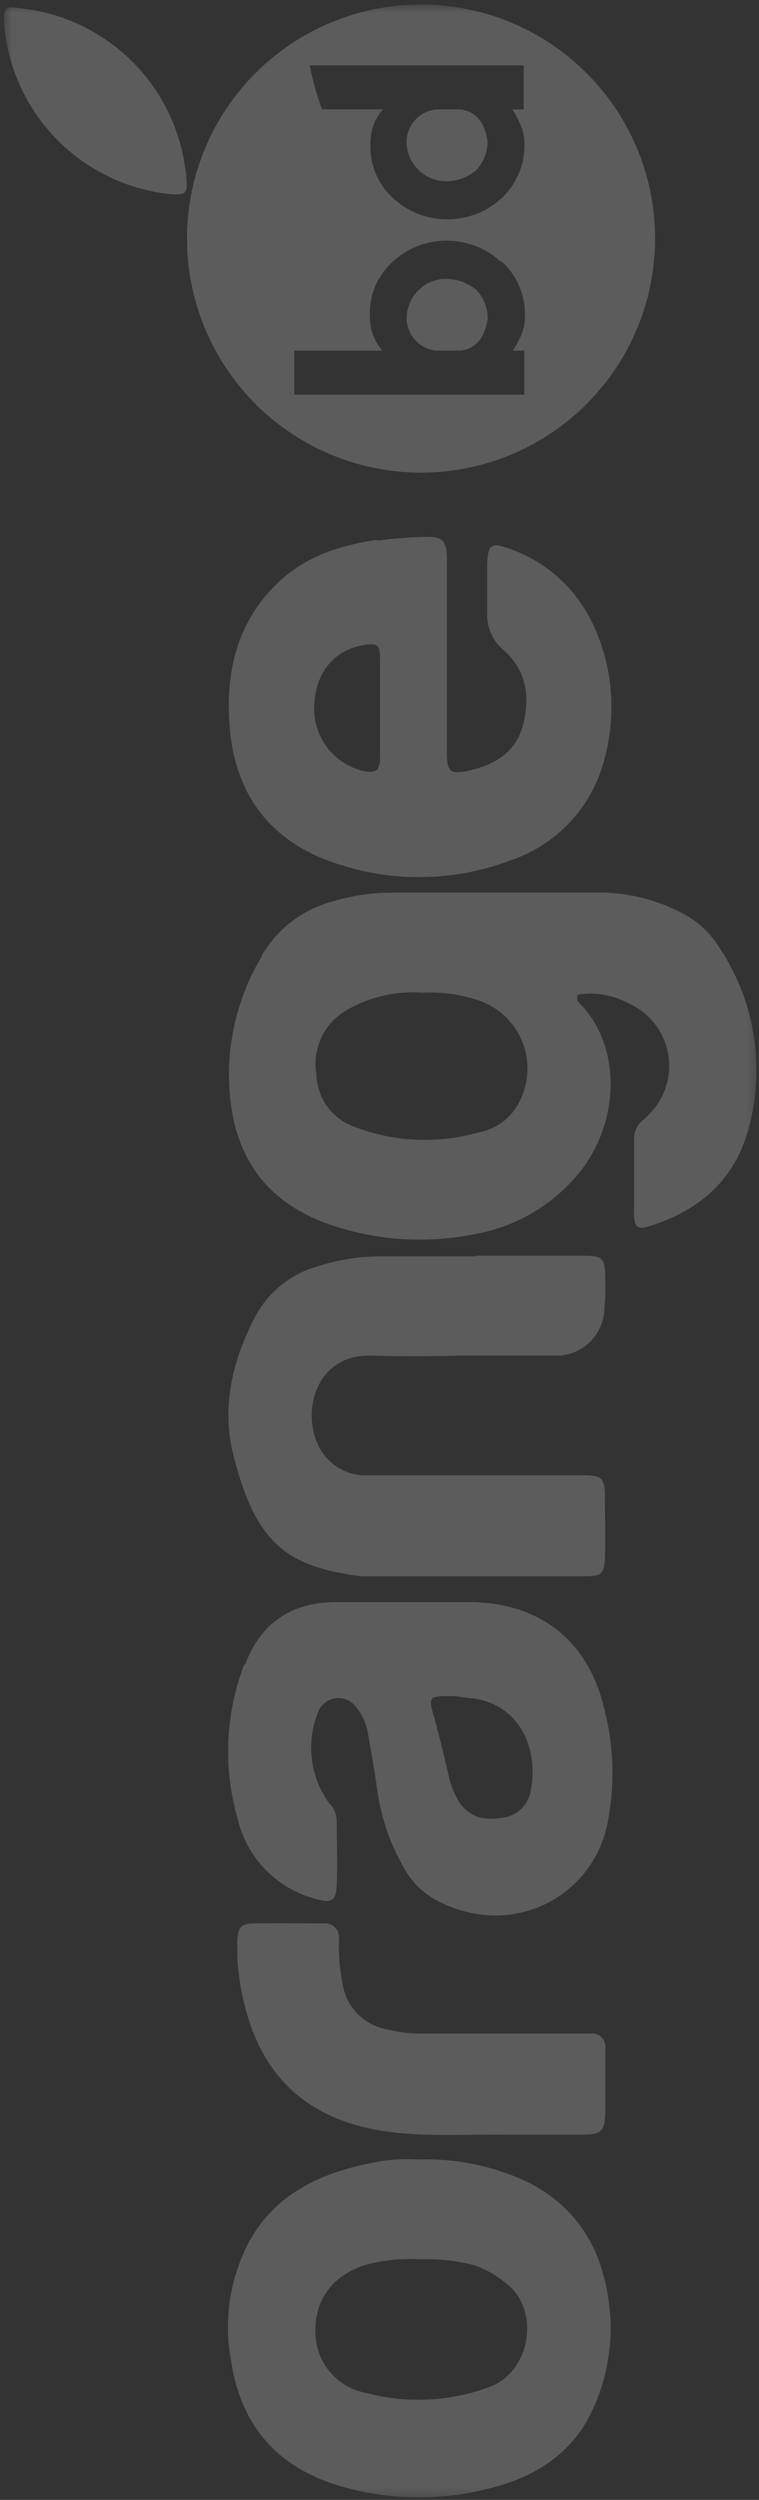
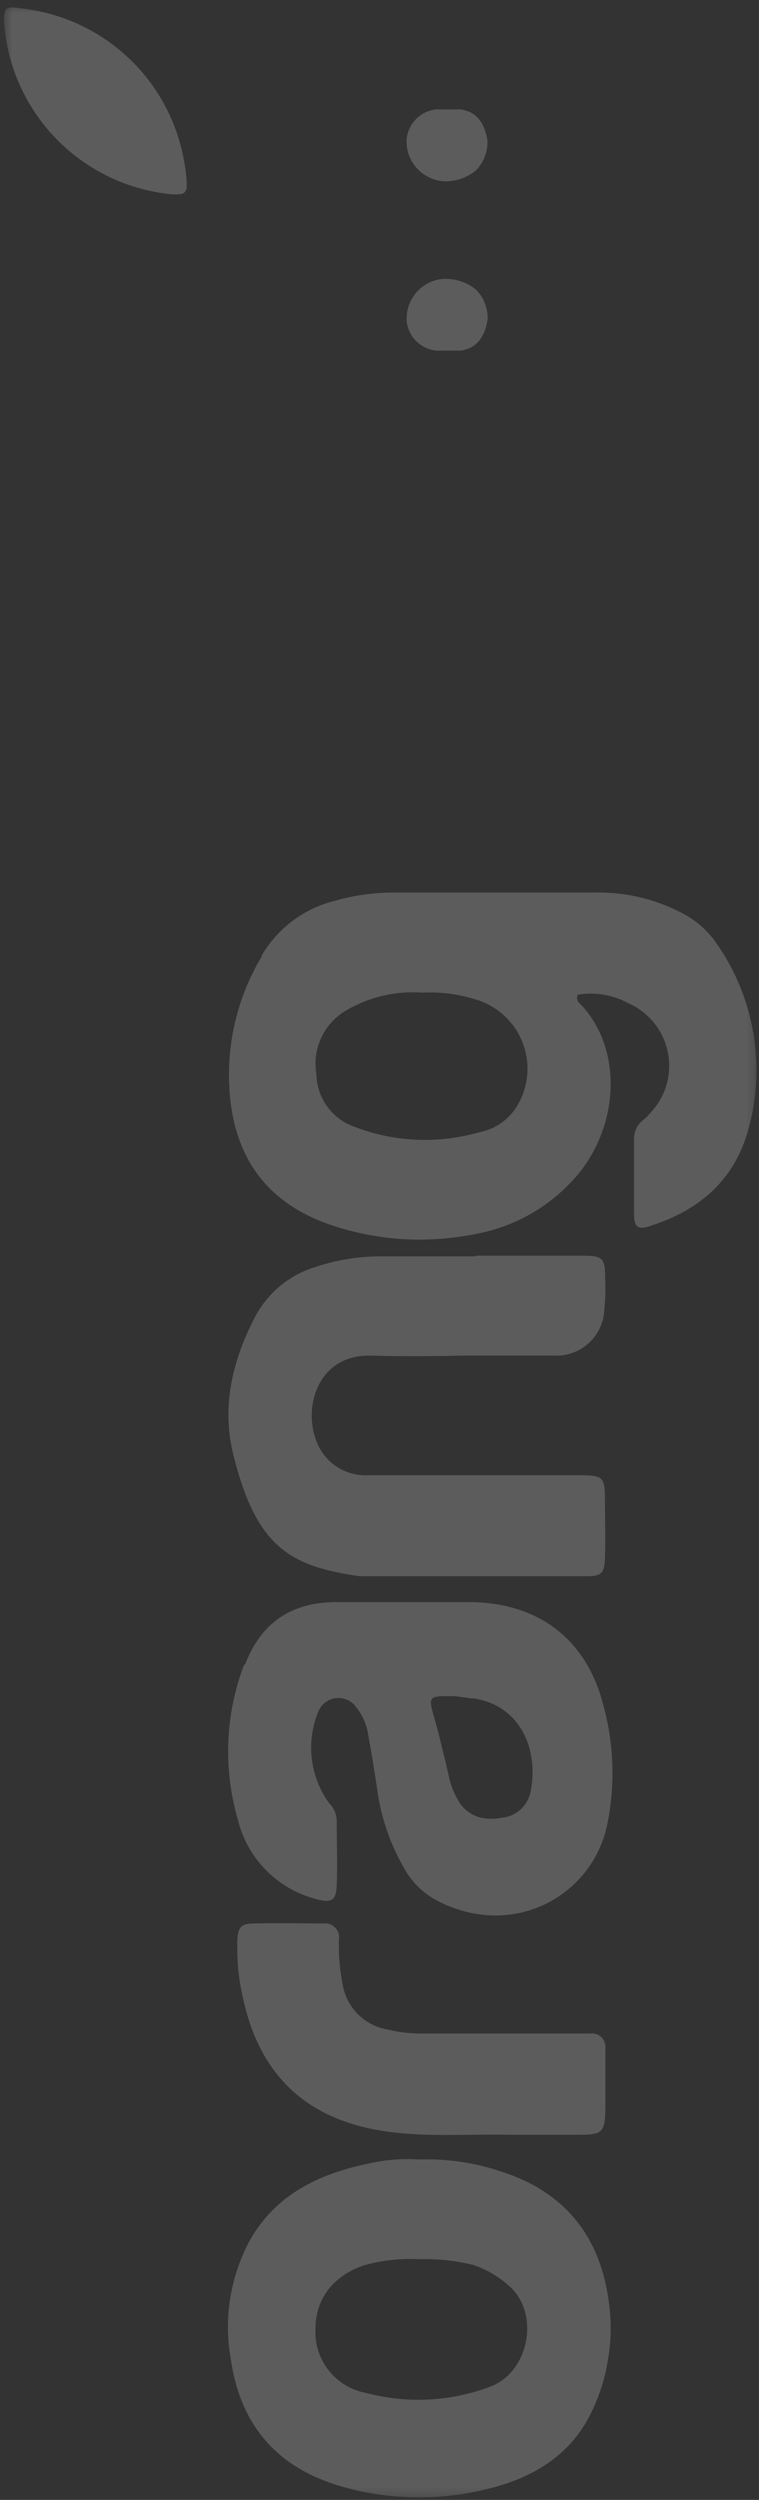
<svg xmlns="http://www.w3.org/2000/svg" width="92" height="303" viewBox="0 0 92 303" fill="none">
  <rect x="0" y="0" width="92" height="303" fill="#333333" stroke="none" />
  <g opacity="0.2">
    <mask id="mask0_500_14314" style="mask-type:luminance" maskUnits="userSpaceOnUse" x="0" y="0" width="92" height="303">
      <path d="M91.743 0.547H0.473V302.74H91.743V0.547Z" fill="white" />
    </mask>
    <g mask="url(#mask0_500_14314)">
      <path d="M31.743 115.892C28.719 120.92 27.358 126.775 27.854 132.621C28.551 140.986 32.984 146.311 40.93 148.737C45.944 150.297 51.254 150.655 56.432 149.782C57.115 149.671 57.826 149.545 58.495 149.392C62.519 148.489 66.189 146.424 69.049 143.453C75.127 137.319 75.726 127.212 70.303 121.65C70.141 121.526 70.026 121.352 69.975 121.155C69.925 120.957 69.942 120.749 70.024 120.563C72.138 120.208 74.308 120.576 76.186 121.608C77.392 122.142 78.452 122.956 79.28 123.982C80.107 125.009 80.677 126.218 80.943 127.509C81.209 128.801 81.163 130.137 80.808 131.407C80.454 132.676 79.801 133.843 78.905 134.81C78.63 135.147 78.322 135.455 77.985 135.73C77.601 136.02 77.297 136.402 77.1 136.841C76.903 137.279 76.819 137.76 76.855 138.239C76.855 141.209 76.855 144.164 76.855 147.134C76.855 148.806 77.357 149.127 79.002 148.528C84.857 146.632 89.053 142.951 90.713 136.887C91.77 133.089 91.977 129.104 91.316 125.217C90.656 121.33 89.145 117.637 86.893 114.401C85.862 112.876 84.474 111.627 82.85 110.762C79.529 108.978 75.801 108.089 72.032 108.183H47.733C45.29 108.177 42.858 108.52 40.512 109.201C38.686 109.66 36.971 110.478 35.465 111.608C33.96 112.738 32.694 114.156 31.743 115.781M62.664 134.071C61.745 135.582 60.276 136.676 58.565 137.124L57.338 137.431C52.569 138.643 47.541 138.341 42.952 136.567C41.627 136.1 40.476 135.24 39.654 134.102C38.831 132.963 38.377 131.6 38.351 130.196C38.099 128.726 38.292 127.214 38.905 125.856C39.519 124.497 40.525 123.352 41.794 122.57C44.614 120.868 47.891 120.079 51.177 120.312C53.572 120.193 55.967 120.538 58.231 121.329C58.535 121.442 58.833 121.573 59.123 121.72C60.201 122.262 61.156 123.022 61.926 123.951C62.696 124.881 63.266 125.96 63.598 127.12C63.931 128.28 64.02 129.497 63.859 130.693C63.698 131.89 63.291 133.04 62.664 134.071Z" fill="white" />
-       <path d="M45.751 65.413C41.178 66.096 36.885 67.462 33.497 70.808C28.422 75.827 27.21 82.128 27.921 88.931C28.813 96.933 33.274 102.244 40.9 104.712C47.676 106.964 55.019 106.836 61.713 104.349L62.006 104.238C64.783 103.285 67.275 101.648 69.251 99.477C71.227 97.305 72.624 94.671 73.312 91.817C74.653 86.794 74.305 81.469 72.322 76.663C71.74 75.234 70.986 73.881 70.077 72.634C68.021 69.849 65.182 67.738 61.922 66.57C59.552 65.678 59.134 65.971 59.05 68.396C59.05 70.39 59.05 72.411 59.05 74.405C59.026 75.237 59.192 76.064 59.535 76.822C59.878 77.581 60.389 78.251 61.03 78.782C63.818 81.263 64.292 84.442 63.4 87.858C62.508 91.273 59.901 92.709 56.722 93.434C54.645 93.866 54.199 93.531 54.171 91.426C54.171 87.412 54.171 83.397 54.171 79.382C54.171 75.534 54.171 71.7 54.171 67.867C54.171 65.441 53.627 64.953 51.216 65.078C49.388 65.136 47.564 65.285 45.751 65.524M46.057 79.856C46.057 81.863 46.057 83.857 46.057 85.864C46.057 87.871 46.057 89.865 46.057 91.872C46.057 93.434 45.542 93.74 44.106 93.462C42.351 93.064 40.789 92.067 39.69 90.642C38.591 89.217 38.023 87.454 38.083 85.655C38.195 81.612 40.425 78.81 44.036 78.197C45.751 77.904 46.03 78.085 46.072 79.856" fill="white" />
      <path d="M29.608 201.712C27.308 207.713 27.029 214.301 28.813 220.476C29.361 222.788 30.525 224.909 32.182 226.613C33.839 228.317 35.927 229.539 38.223 230.151C40.175 230.708 40.746 230.388 40.816 228.492C40.914 225.885 40.816 223.264 40.816 220.643C40.785 219.855 40.456 219.108 39.896 218.552C38.729 216.944 38.001 215.059 37.784 213.084C37.566 211.109 37.867 209.112 38.655 207.288C38.857 206.873 39.164 206.518 39.546 206.259C39.928 206 40.371 205.846 40.831 205.812C41.291 205.779 41.752 205.866 42.168 206.066C42.584 206.267 42.94 206.572 43.2 206.953C43.918 207.856 44.398 208.925 44.594 210.062C44.984 212.209 45.347 214.356 45.667 216.503C46.118 220.24 47.374 223.836 49.348 227.042C50.251 228.446 51.505 229.59 52.986 230.36C55.028 231.455 57.293 232.07 59.608 232.158C62.89 232.269 66.104 231.207 68.674 229.164C71.244 227.12 73.002 224.228 73.633 221.006C74.581 216.274 74.414 211.386 73.145 206.73C71.151 198.798 65.435 194.351 57.238 194.184H56.332C53.851 194.184 51.355 194.184 48.86 194.184C46.155 194.184 43.451 194.184 40.746 194.184C35.351 194.184 31.601 196.679 29.691 201.795M57.322 205.838C63.135 206.661 65.366 212.167 64.292 217.242C64.116 218.062 63.681 218.805 63.051 219.359C62.421 219.914 61.63 220.252 60.793 220.322C59.978 220.477 59.141 220.477 58.326 220.322C57.263 220.068 56.334 219.427 55.719 218.524C55.027 217.421 54.554 216.195 54.325 214.913C53.781 212.641 53.251 210.355 52.61 208.096C51.899 205.573 51.899 205.531 55.203 205.587L57.127 205.852H57.434" fill="white" />
      <path d="M44.623 262.242C38.601 263.497 33.345 266.02 30.223 271.652C27.865 276.085 27.084 281.187 28.006 286.123C29.219 294.208 33.847 299.297 41.71 301.457C47.111 302.963 52.803 303.102 58.271 301.862C64.28 300.551 68.378 297.958 70.943 293.762C72.373 291.297 73.32 288.581 73.731 285.76C74.049 283.867 74.11 281.94 73.913 280.031C73.244 273.06 70.288 267.916 64.558 264.793C63.523 264.246 62.446 263.78 61.338 263.399C57.935 262.176 54.33 261.613 50.715 261.74C48.657 261.605 46.589 261.778 44.581 262.256M44.4 290.04C42.609 289.717 40.997 288.755 39.863 287.331C38.73 285.908 38.152 284.121 38.239 282.303C38.239 278.664 40.33 275.862 44.121 274.566C46.306 273.952 48.576 273.703 50.841 273.827C53.023 273.76 55.203 273.99 57.323 274.51C58.898 275.027 60.35 275.862 61.589 276.964C65.534 280.226 64.21 287.573 59.317 289.315C54.539 291.091 49.328 291.344 44.4 290.04Z" fill="white" />
      <path d="M28.772 235.49C28.707 237.674 28.922 239.857 29.413 241.986C31.435 251.633 37.262 257.014 46.979 258.367C51.858 259.036 56.737 258.646 61.616 258.743H63.526C65.771 258.743 68.015 258.743 70.26 258.743C73.048 258.743 73.326 258.422 73.382 255.537C73.382 254.575 73.382 253.613 73.382 252.665C73.382 251.173 73.382 249.696 73.382 248.218C73.404 247.975 73.37 247.731 73.284 247.503C73.197 247.275 73.06 247.069 72.883 246.902C72.706 246.734 72.494 246.609 72.262 246.535C72.029 246.461 71.783 246.441 71.542 246.475C70.845 246.475 70.148 246.475 69.451 246.475H51.579C50.007 246.512 48.437 246.343 46.909 245.973C45.564 245.733 44.327 245.083 43.366 244.113C42.405 243.142 41.768 241.898 41.542 240.55C41.18 238.757 41.026 236.928 41.082 235.1C41.125 234.838 41.107 234.569 41.028 234.316C40.949 234.062 40.812 233.831 40.628 233.64C40.444 233.449 40.217 233.304 39.967 233.216C39.717 233.128 39.449 233.1 39.186 233.134C36.398 233.134 33.609 233.05 30.821 233.134C29.107 233.134 28.828 233.636 28.744 235.49" fill="white" />
      <path d="M22.638 22.587C22.627 21.651 22.534 20.718 22.359 19.799C21.588 15.052 19.318 10.677 15.881 7.314C12.445 3.95 8.022 1.774 3.26 1.104L2.145 0.951C0.751 0.784 0.444 0.951 0.486 2.638C0.848 7.966 3.09 12.993 6.812 16.823C10.534 20.652 15.496 23.036 20.812 23.549C21.09 23.57 21.37 23.57 21.648 23.549C22.289 23.549 22.596 23.242 22.638 22.601" fill="white" />
      <path d="M49.279 38.689C49.321 39.647 49.706 40.559 50.363 41.258C51.021 41.956 51.908 42.395 52.862 42.495H55.845C57.672 42.244 58.759 40.961 59.108 38.689C59.128 38.031 59.015 37.375 58.775 36.762C58.536 36.148 58.175 35.59 57.713 35.12C56.63 34.224 55.256 33.758 53.852 33.809C53.778 33.801 53.703 33.801 53.629 33.809C52.43 33.928 51.319 34.492 50.516 35.391C49.713 36.289 49.277 37.456 49.293 38.661" fill="white" />
      <path d="M49.278 17.067C49.258 18.315 49.721 19.522 50.571 20.437C51.42 21.351 52.59 21.902 53.837 21.974C55.242 22.014 56.613 21.543 57.698 20.65C58.154 20.176 58.512 19.617 58.751 19.004C58.991 18.392 59.106 17.738 59.092 17.081C58.744 14.794 57.698 13.526 55.83 13.261H52.861C51.906 13.36 51.02 13.799 50.362 14.498C49.704 15.197 49.32 16.108 49.278 17.067Z" fill="white" />
-       <path d="M37.135 4.185C31.125 7.564 26.55 13.015 24.267 19.521C21.983 26.027 22.148 33.142 24.729 39.536C27.31 45.929 32.131 51.164 38.291 54.262C44.451 57.359 51.528 58.107 58.2 56.366C64.871 54.625 70.68 50.514 74.541 44.801C78.401 39.088 80.049 32.164 79.177 25.325C78.304 18.485 74.97 12.198 69.798 7.638C64.626 3.078 57.971 0.557 51.076 0.547C46.193 0.539 41.391 1.792 37.135 4.185ZM60.835 31.704C61.769 32.565 62.502 33.621 62.984 34.797C63.466 35.972 63.684 37.239 63.623 38.508C63.616 39.126 63.503 39.739 63.288 40.32C63.142 40.723 62.965 41.115 62.758 41.491C62.577 41.811 62.396 42.146 62.159 42.495H63.553V47.834H35.672V42.495H46.336C45.824 41.904 45.427 41.224 45.165 40.487C44.931 39.753 44.818 38.985 44.831 38.215C44.791 36.992 45.02 35.775 45.502 34.65C45.983 33.525 46.706 32.52 47.619 31.704C48.31 31.077 49.084 30.547 49.919 30.129C51.669 29.291 53.628 28.993 55.547 29.274C57.467 29.554 59.259 30.401 60.695 31.704M63.483 7.922V13.261H62.089C62.546 13.941 62.925 14.671 63.218 15.436C63.433 16.016 63.547 16.629 63.553 17.248C63.614 18.517 63.396 19.784 62.914 20.959C62.433 22.134 61.699 23.19 60.765 24.051C58.981 25.694 56.638 26.596 54.213 26.574C51.795 26.601 49.459 25.698 47.689 24.051C46.776 23.236 46.053 22.23 45.572 21.106C45.09 19.981 44.861 18.764 44.9 17.541C44.888 16.77 45.001 16.003 45.235 15.268C45.497 14.532 45.894 13.851 46.406 13.261H39.031C38.39 11.524 37.891 9.739 37.54 7.922H63.483Z" fill="white" />
      <path d="M57.63 152.278H56.236C52.751 152.278 49.265 152.278 45.794 152.278C43.258 152.31 40.743 152.733 38.336 153.532C36.697 154.015 35.177 154.833 33.871 155.935C32.566 157.036 31.504 158.397 30.752 159.931C28.103 165.145 26.849 170.638 28.299 176.395C31.087 187.548 35.171 189.848 43.633 191.047H44.414H56.124C61.129 191.047 66.12 191.047 71.11 191.047C72.909 191.047 73.271 190.656 73.327 188.872C73.411 186.516 73.327 184.16 73.327 181.804C73.327 179.016 73.09 178.821 70.33 178.807H53.601C50.632 178.807 47.662 178.807 44.693 178.807C43.324 178.889 41.965 178.526 40.819 177.772C39.674 177.018 38.803 175.914 38.336 174.625C36.719 170.442 38.587 164.141 44.972 164.308C48.596 164.406 52.221 164.392 55.859 164.308H61.993C63.736 164.308 65.478 164.308 67.221 164.308C67.99 164.338 68.758 164.215 69.479 163.946C70.2 163.677 70.861 163.267 71.422 162.74C71.984 162.214 72.435 161.581 72.75 160.878C73.065 160.176 73.238 159.418 73.257 158.649C73.38 157.43 73.413 156.205 73.355 154.982C73.355 152.403 73.062 152.194 70.455 152.194C66.189 152.194 61.91 152.194 57.63 152.194V152.278Z" fill="white" />
    </g>
  </g>
</svg>